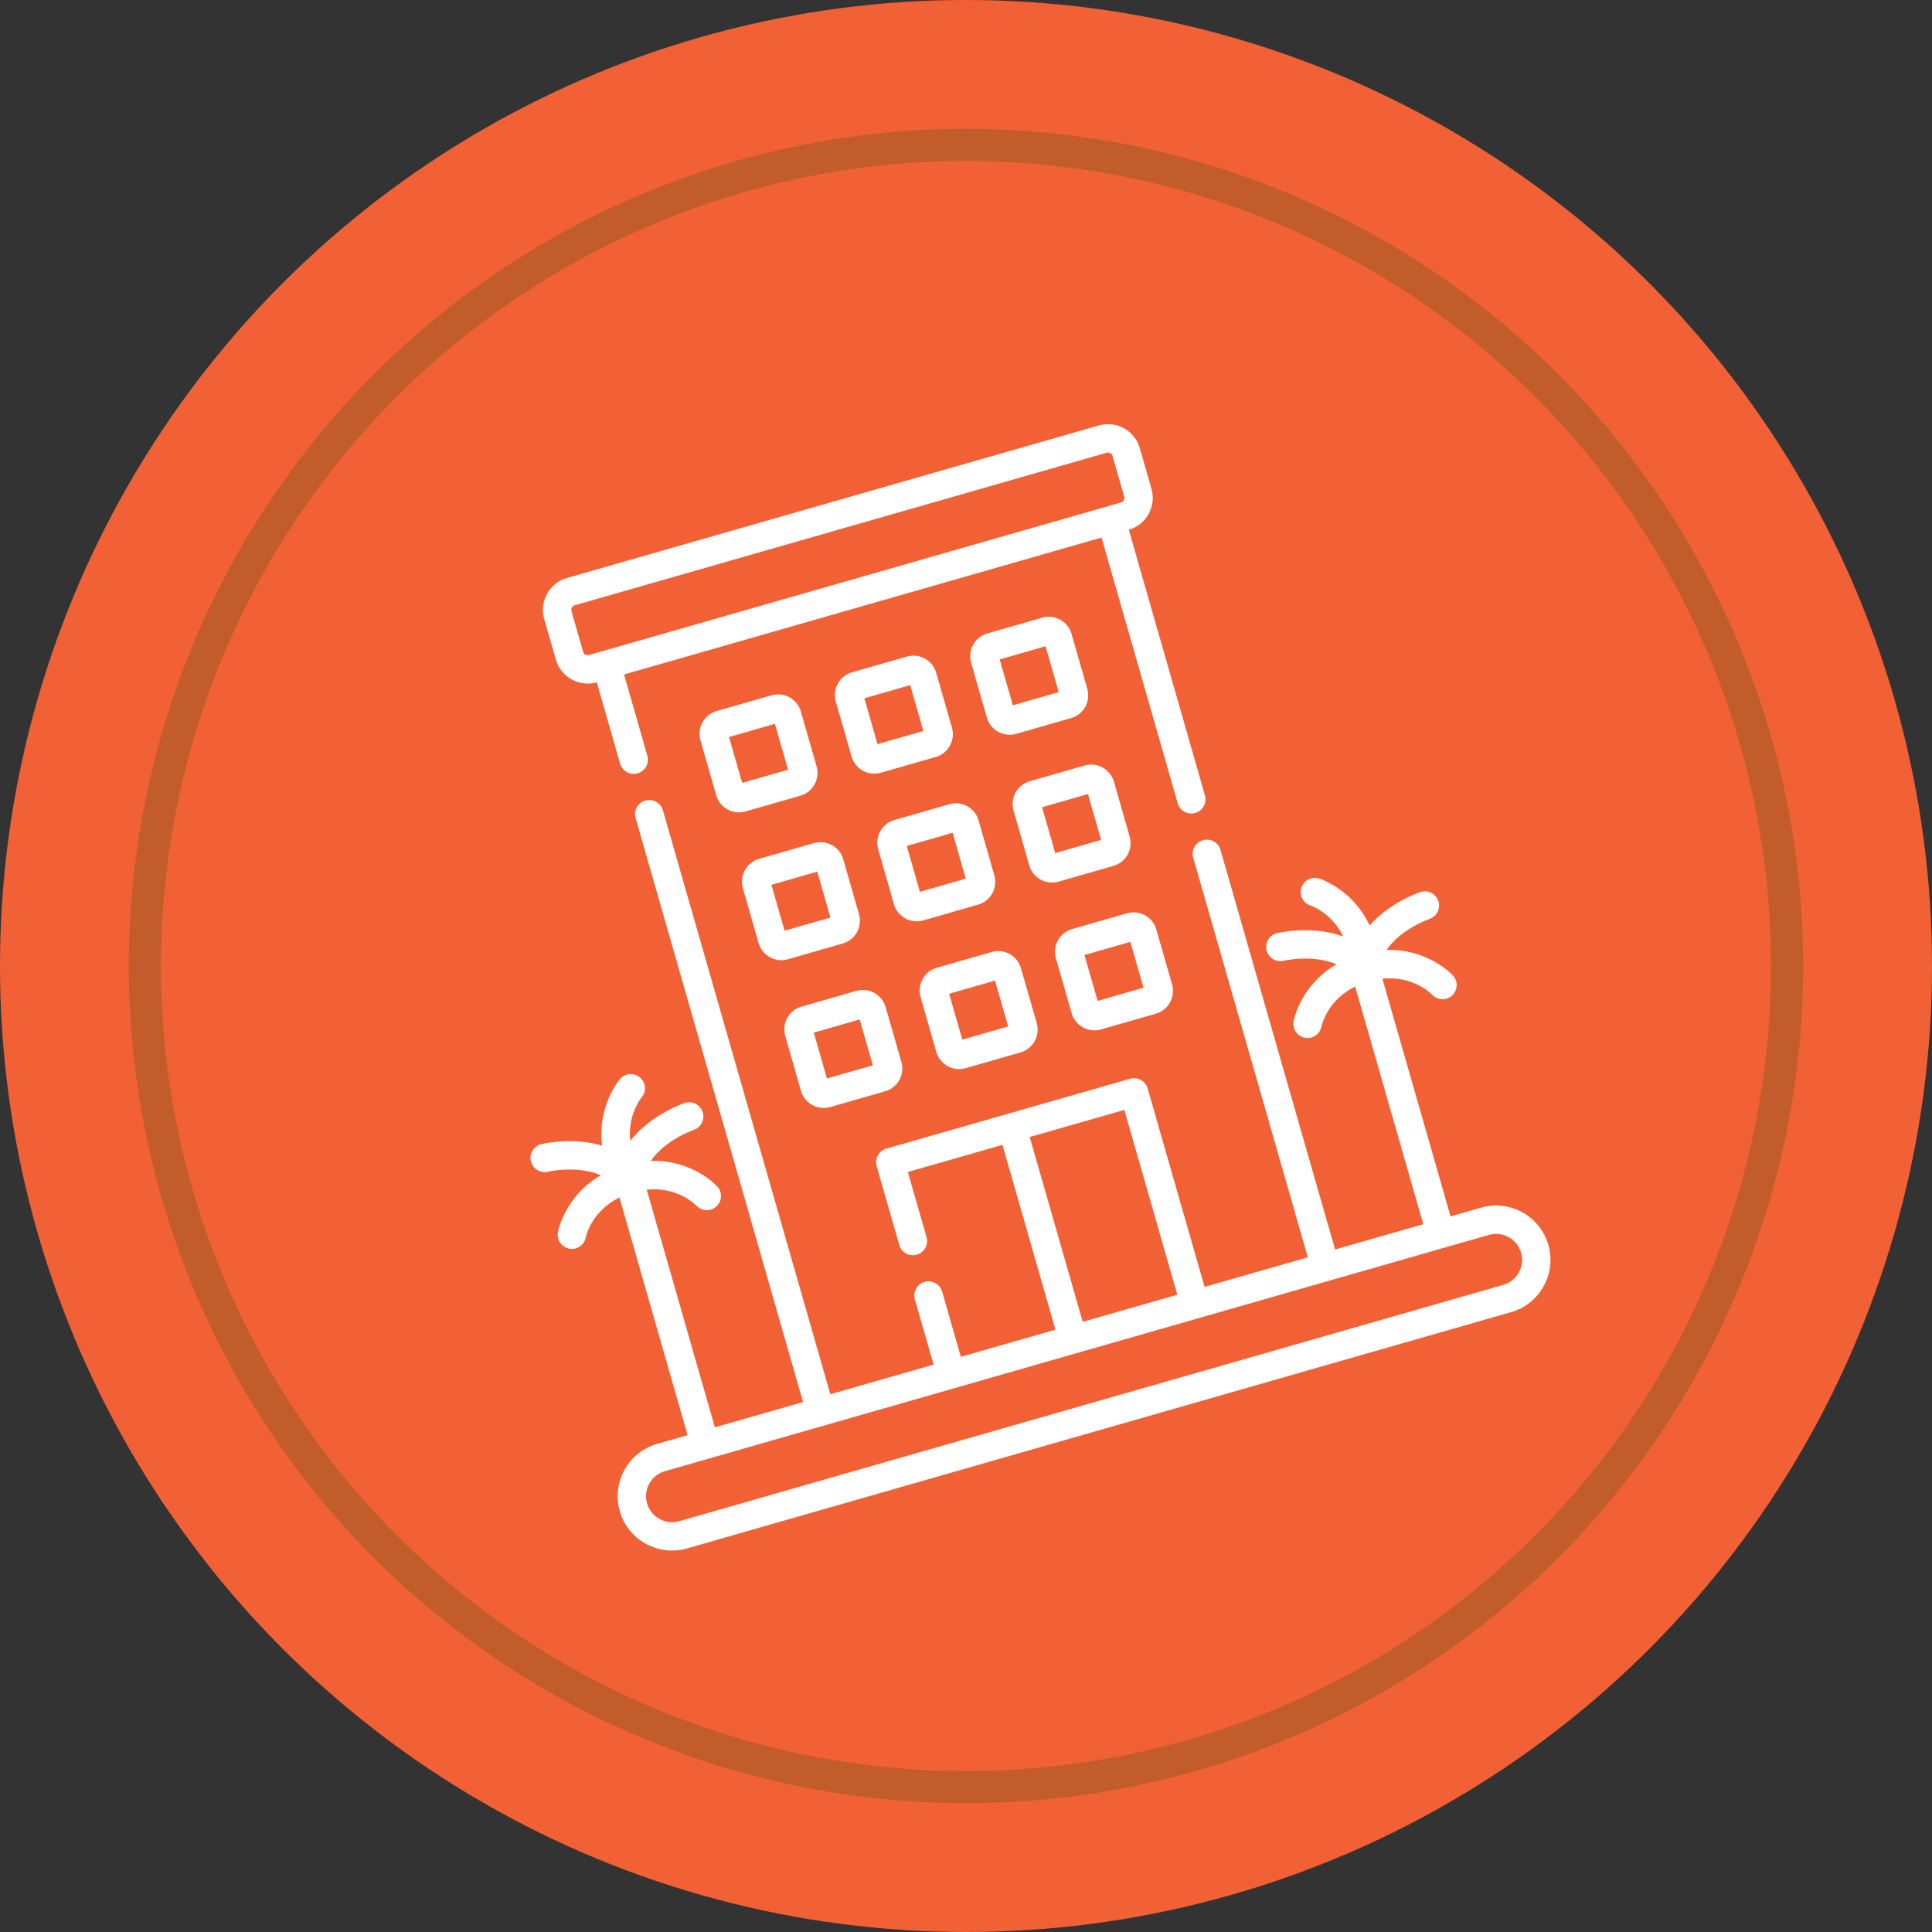
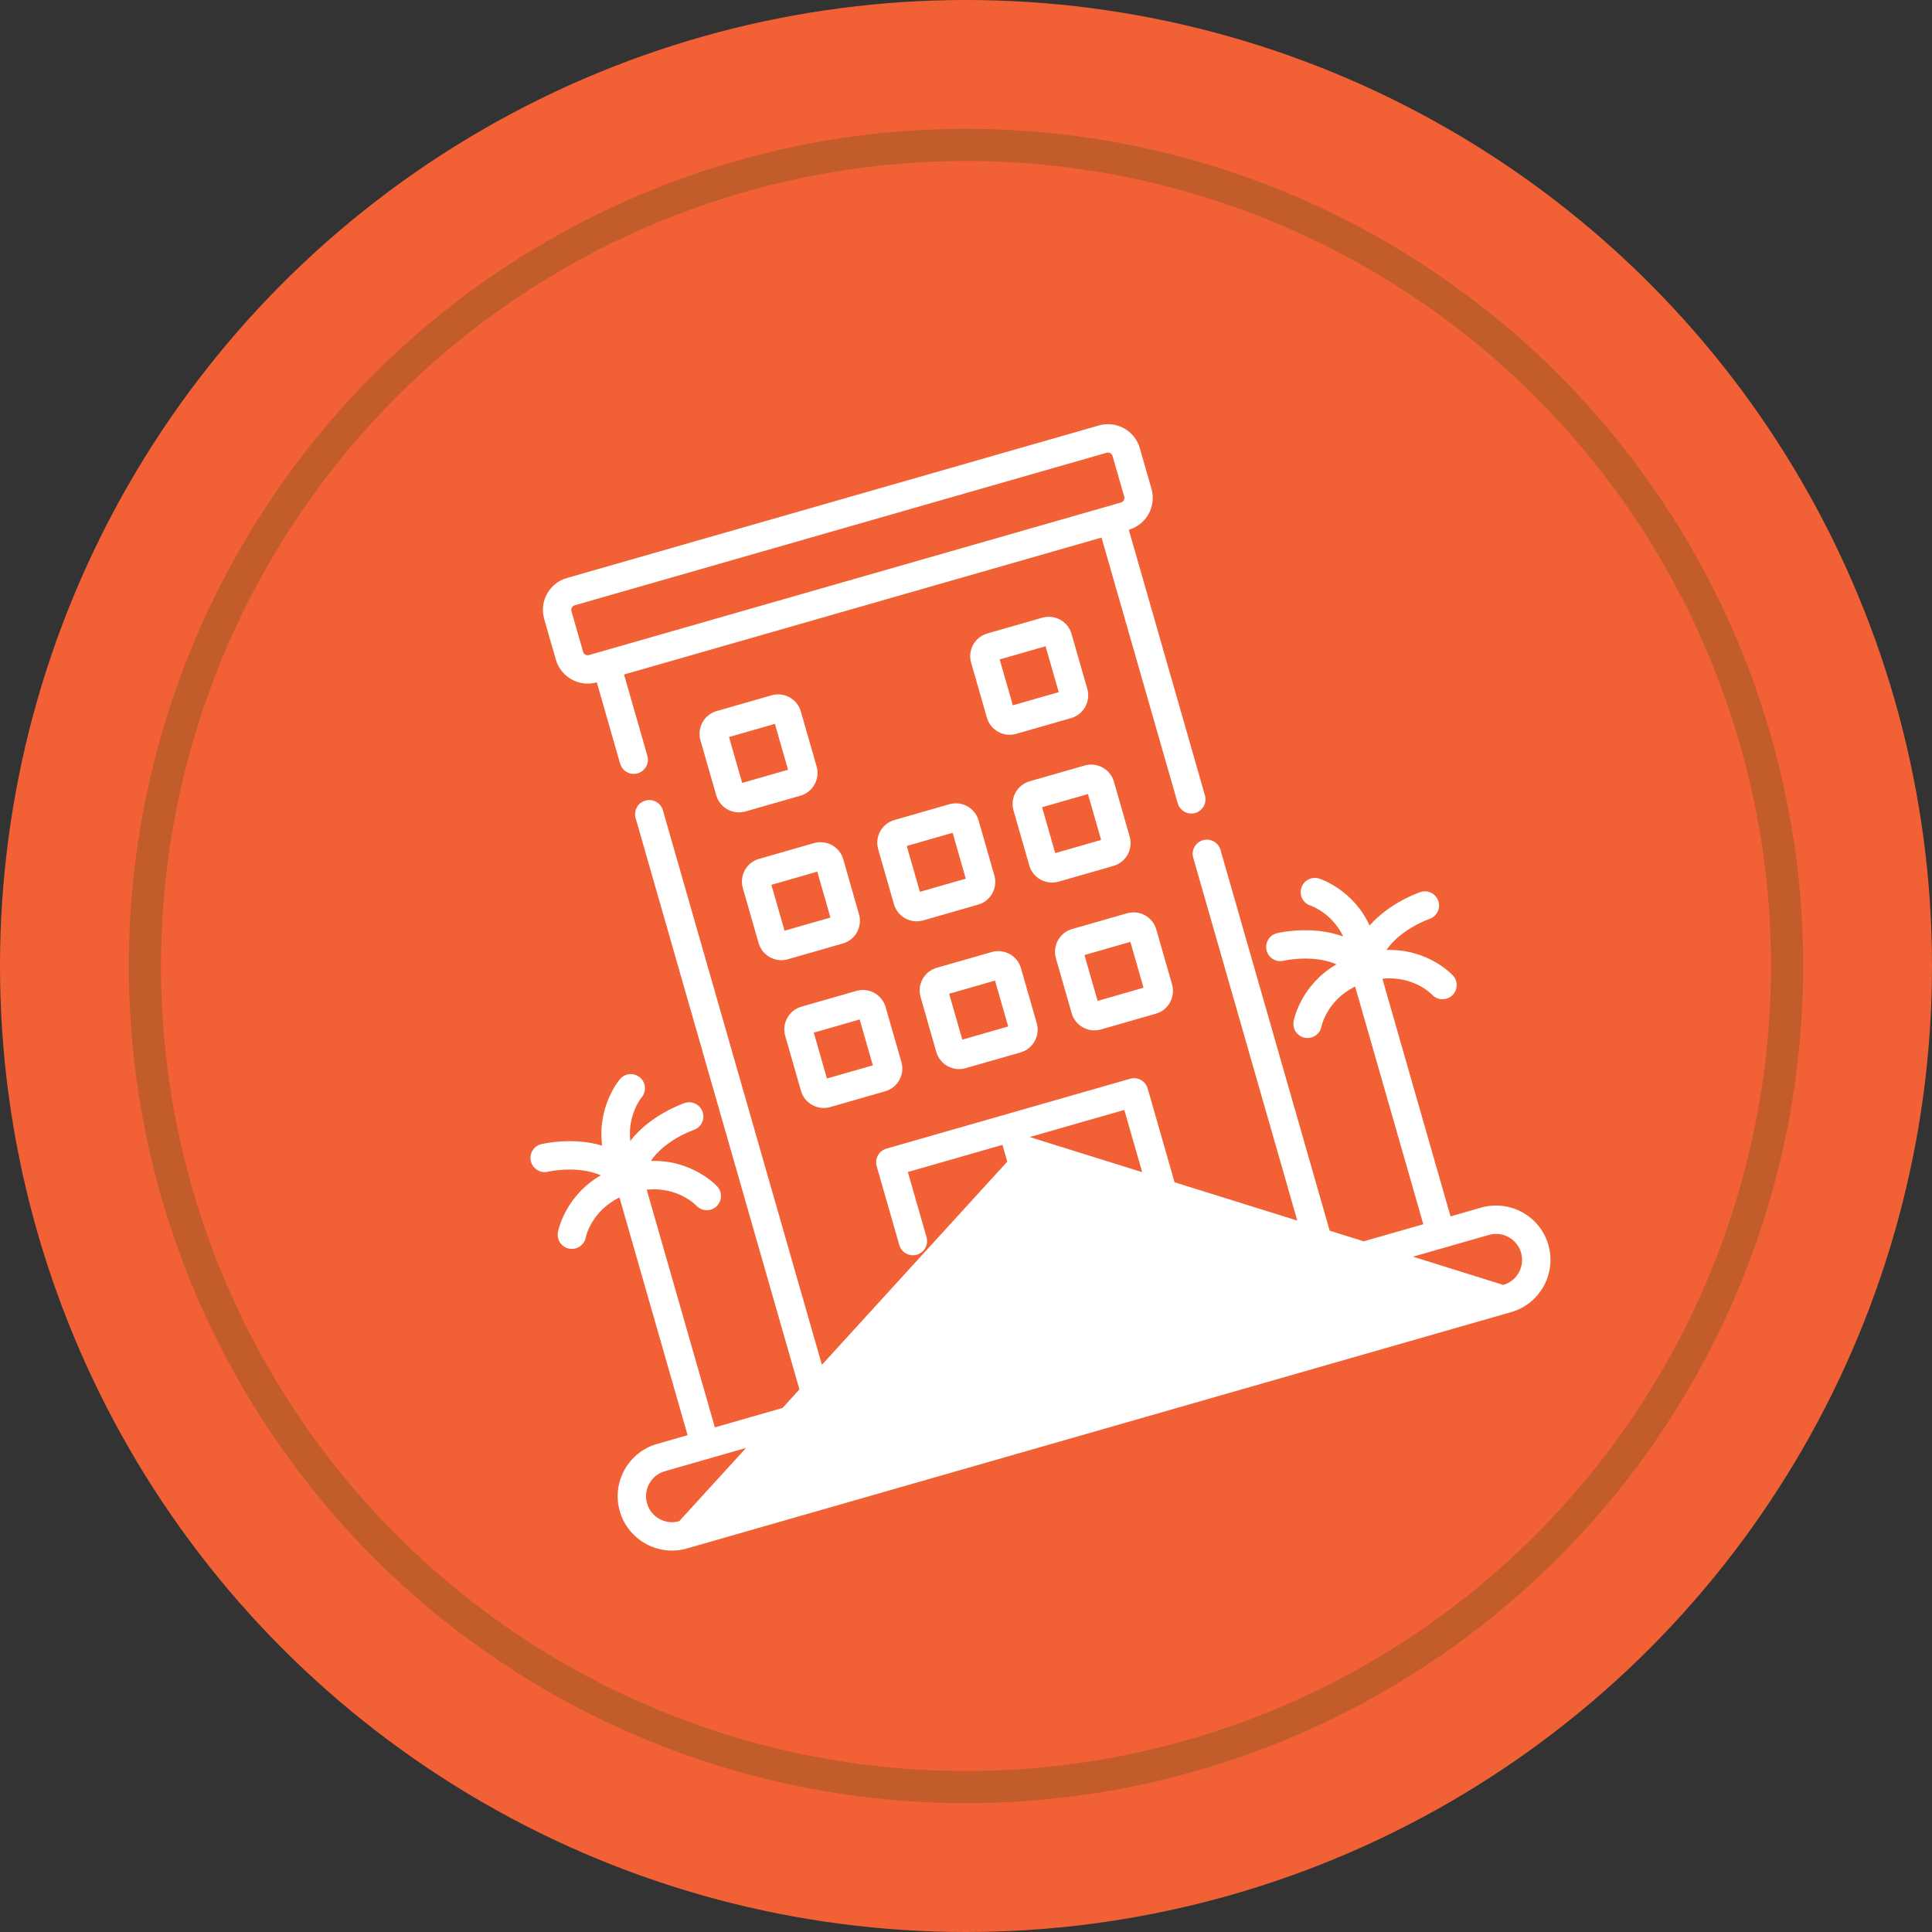
<svg xmlns="http://www.w3.org/2000/svg" width="60" height="60" viewBox="0 0 60 60" fill="none">
  <rect x="0" y="0" width="60" height="60" fill="#333333" stroke="none" />
  <circle cx="30" cy="30" r="30" fill="#F26135" />
  <circle cx="30" cy="30" r="25.5" stroke="#535517" stroke-opacity="0.3" />
  <g clip-path="url(#clip0_831_13903)">
-     <path d="M45.998 37.504L45.048 37.777L42.931 30.394C43.891 30.298 44.445 30.86 44.476 30.893C44.593 31.018 44.766 31.06 44.92 31.016C44.983 30.997 45.044 30.965 45.096 30.917C45.275 30.752 45.287 30.474 45.122 30.295C45.086 30.254 44.339 29.462 43.058 29.503C43.507 28.847 44.38 28.543 44.391 28.539C44.621 28.462 44.745 28.213 44.669 27.983C44.592 27.752 44.34 27.627 44.112 27.704C44.057 27.722 43.164 28.028 42.534 28.744C42.03 27.639 41.026 27.303 40.97 27.285C40.738 27.212 40.489 27.339 40.415 27.571C40.341 27.802 40.467 28.05 40.699 28.123C40.735 28.136 41.369 28.36 41.715 29.084C40.75 28.727 39.718 28.967 39.659 28.981C39.424 29.036 39.278 29.275 39.334 29.511C39.391 29.747 39.628 29.893 39.864 29.837C39.876 29.834 40.777 29.629 41.505 29.948C40.398 30.592 40.184 31.66 40.174 31.714C40.13 31.953 40.287 32.184 40.526 32.229C40.596 32.242 40.665 32.238 40.729 32.219C40.884 32.175 41.008 32.048 41.039 31.879C41.047 31.841 41.216 31.066 42.085 30.637L44.202 38.02L41.462 38.805L37.904 26.395C37.837 26.161 37.593 26.026 37.359 26.093C37.125 26.16 36.99 26.404 37.057 26.638L40.616 39.048L37.409 39.967L35.642 33.804C35.575 33.57 35.331 33.435 35.097 33.502L27.528 35.672C27.294 35.74 27.159 35.983 27.226 36.217L27.928 38.664C27.995 38.898 28.239 39.033 28.472 38.966C28.706 38.899 28.841 38.655 28.774 38.421L28.194 36.398L31.132 35.555L32.778 41.295L29.84 42.138L29.26 40.114C29.193 39.88 28.949 39.745 28.715 39.812C28.481 39.879 28.346 40.123 28.413 40.357L28.994 42.38L25.787 43.3L20.587 25.165C20.52 24.931 20.276 24.796 20.042 24.863C19.808 24.93 19.673 25.174 19.74 25.407L24.94 43.543L22.201 44.328L20.084 36.946C21.044 36.849 21.598 37.412 21.628 37.444C21.745 37.569 21.918 37.611 22.072 37.567C22.136 37.549 22.196 37.516 22.248 37.468C22.427 37.304 22.439 37.025 22.275 36.846C22.238 36.806 21.491 36.013 20.211 36.054C20.659 35.398 21.532 35.094 21.544 35.091C21.773 35.013 21.898 34.764 21.821 34.534C21.744 34.303 21.495 34.178 21.264 34.255C21.207 34.275 20.204 34.619 19.574 35.432C19.485 34.638 19.9 34.113 19.927 34.08C20.082 33.895 20.059 33.618 19.874 33.462C19.689 33.304 19.411 33.327 19.254 33.513C19.216 33.557 18.542 34.374 18.7 35.578C17.786 35.305 16.867 35.519 16.811 35.532C16.575 35.589 16.43 35.826 16.487 36.062C16.543 36.298 16.78 36.444 17.017 36.389C17.028 36.386 17.929 36.181 18.658 36.5C17.55 37.143 17.337 38.211 17.327 38.265C17.282 38.504 17.44 38.734 17.679 38.779C17.748 38.791 17.817 38.787 17.881 38.769C18.036 38.724 18.161 38.596 18.192 38.426C18.194 38.417 18.353 37.624 19.238 37.188L21.354 44.571L20.405 44.843C19.51 45.1 18.991 46.036 19.248 46.932C19.505 47.827 20.441 48.346 21.335 48.089L46.929 40.75C47.823 40.494 48.342 39.557 48.086 38.661C47.829 37.767 46.892 37.248 45.998 37.504ZM31.979 35.312L34.917 34.47L36.563 40.21L33.625 41.052L31.979 35.312ZM46.686 39.904L21.093 47.243C20.665 47.365 20.217 47.117 20.094 46.688C19.971 46.26 20.22 45.812 20.647 45.69L46.241 38.351C46.669 38.228 47.116 38.477 47.239 38.906C47.362 39.333 47.114 39.781 46.686 39.904Z" fill="white" />
+     <path d="M45.998 37.504L45.048 37.777L42.931 30.394C43.891 30.298 44.445 30.86 44.476 30.893C44.593 31.018 44.766 31.06 44.92 31.016C44.983 30.997 45.044 30.965 45.096 30.917C45.275 30.752 45.287 30.474 45.122 30.295C45.086 30.254 44.339 29.462 43.058 29.503C43.507 28.847 44.38 28.543 44.391 28.539C44.621 28.462 44.745 28.213 44.669 27.983C44.592 27.752 44.34 27.627 44.112 27.704C44.057 27.722 43.164 28.028 42.534 28.744C42.03 27.639 41.026 27.303 40.97 27.285C40.738 27.212 40.489 27.339 40.415 27.571C40.341 27.802 40.467 28.05 40.699 28.123C40.735 28.136 41.369 28.36 41.715 29.084C40.75 28.727 39.718 28.967 39.659 28.981C39.424 29.036 39.278 29.275 39.334 29.511C39.391 29.747 39.628 29.893 39.864 29.837C39.876 29.834 40.777 29.629 41.505 29.948C40.398 30.592 40.184 31.66 40.174 31.714C40.13 31.953 40.287 32.184 40.526 32.229C40.596 32.242 40.665 32.238 40.729 32.219C40.884 32.175 41.008 32.048 41.039 31.879C41.047 31.841 41.216 31.066 42.085 30.637L44.202 38.02L41.462 38.805L37.904 26.395C37.837 26.161 37.593 26.026 37.359 26.093C37.125 26.16 36.99 26.404 37.057 26.638L40.616 39.048L37.409 39.967L35.642 33.804C35.575 33.57 35.331 33.435 35.097 33.502L27.528 35.672C27.294 35.74 27.159 35.983 27.226 36.217L27.928 38.664C27.995 38.898 28.239 39.033 28.472 38.966C28.706 38.899 28.841 38.655 28.774 38.421L28.194 36.398L31.132 35.555L32.778 41.295L29.84 42.138L29.26 40.114C29.193 39.88 28.949 39.745 28.715 39.812C28.481 39.879 28.346 40.123 28.413 40.357L28.994 42.38L25.787 43.3L20.587 25.165C20.52 24.931 20.276 24.796 20.042 24.863C19.808 24.93 19.673 25.174 19.74 25.407L24.94 43.543L22.201 44.328L20.084 36.946C21.044 36.849 21.598 37.412 21.628 37.444C21.745 37.569 21.918 37.611 22.072 37.567C22.136 37.549 22.196 37.516 22.248 37.468C22.427 37.304 22.439 37.025 22.275 36.846C22.238 36.806 21.491 36.013 20.211 36.054C20.659 35.398 21.532 35.094 21.544 35.091C21.773 35.013 21.898 34.764 21.821 34.534C21.744 34.303 21.495 34.178 21.264 34.255C21.207 34.275 20.204 34.619 19.574 35.432C19.485 34.638 19.9 34.113 19.927 34.08C20.082 33.895 20.059 33.618 19.874 33.462C19.689 33.304 19.411 33.327 19.254 33.513C19.216 33.557 18.542 34.374 18.7 35.578C17.786 35.305 16.867 35.519 16.811 35.532C16.575 35.589 16.43 35.826 16.487 36.062C16.543 36.298 16.78 36.444 17.017 36.389C17.028 36.386 17.929 36.181 18.658 36.5C17.55 37.143 17.337 38.211 17.327 38.265C17.282 38.504 17.44 38.734 17.679 38.779C17.748 38.791 17.817 38.787 17.881 38.769C18.036 38.724 18.161 38.596 18.192 38.426C18.194 38.417 18.353 37.624 19.238 37.188L21.354 44.571L20.405 44.843C19.51 45.1 18.991 46.036 19.248 46.932C19.505 47.827 20.441 48.346 21.335 48.089L46.929 40.75C47.823 40.494 48.342 39.557 48.086 38.661C47.829 37.767 46.892 37.248 45.998 37.504ZM31.979 35.312L34.917 34.47L36.563 40.21L33.625 41.052L31.979 35.312ZL21.093 47.243C20.665 47.365 20.217 47.117 20.094 46.688C19.971 46.26 20.22 45.812 20.647 45.69L46.241 38.351C46.669 38.228 47.116 38.477 47.239 38.906C47.362 39.333 47.114 39.781 46.686 39.904Z" fill="white" />
    <path d="M18.534 21.19L18.534 21.19L19.258 23.715C19.325 23.949 19.569 24.084 19.802 24.017C20.036 23.95 20.171 23.706 20.104 23.472L19.38 20.947L34.209 16.695L36.575 24.945C36.642 25.179 36.886 25.314 37.119 25.247C37.353 25.18 37.488 24.936 37.421 24.702L35.056 16.452L35.056 16.452C35.6 16.296 35.916 15.726 35.76 15.181L35.398 13.918C35.242 13.373 34.672 13.057 34.127 13.213L17.605 17.951C17.06 18.107 16.744 18.677 16.9 19.222L17.263 20.485C17.419 21.03 17.989 21.346 18.534 21.19ZM17.747 18.979C17.725 18.901 17.77 18.82 17.848 18.798L34.37 14.06C34.448 14.038 34.529 14.083 34.551 14.161L34.914 15.424C34.936 15.502 34.891 15.583 34.813 15.606L18.291 20.343C18.213 20.366 18.131 20.321 18.109 20.243L17.747 18.979Z" fill="white" />
    <path d="M30.799 29.566L29.092 30.055C28.703 30.167 28.477 30.574 28.589 30.963L29.078 32.67C29.19 33.059 29.597 33.285 29.986 33.174L31.693 32.684C32.082 32.572 32.308 32.165 32.197 31.776L31.707 30.069C31.596 29.68 31.188 29.454 30.799 29.566ZM31.31 31.878L29.885 32.287L29.476 30.862L30.901 30.453L31.31 31.878Z" fill="white" />
    <path d="M26.596 30.773L24.889 31.263C24.5 31.374 24.274 31.781 24.386 32.17L24.875 33.877C24.987 34.267 25.394 34.492 25.783 34.381L27.49 33.891C27.879 33.779 28.105 33.372 27.994 32.983L27.504 31.276C27.392 30.887 26.985 30.662 26.596 30.773ZM27.107 33.085L25.681 33.494L25.273 32.069L26.698 31.66L27.107 33.085Z" fill="white" />
    <path d="M35.002 28.363L33.295 28.852C32.906 28.964 32.681 29.371 32.792 29.76L33.282 31.467C33.393 31.856 33.8 32.082 34.189 31.971L35.897 31.481C36.285 31.369 36.511 30.962 36.4 30.573L35.91 28.866C35.799 28.477 35.392 28.251 35.002 28.363ZM35.513 30.675L34.088 31.084L33.679 29.659L35.104 29.25L35.513 30.675Z" fill="white" />
    <path d="M30.391 25.479C30.279 25.09 29.872 24.865 29.483 24.976L27.776 25.466C27.387 25.577 27.161 25.984 27.273 26.373L27.762 28.081C27.874 28.47 28.281 28.695 28.67 28.584L30.377 28.094C30.766 27.983 30.992 27.576 30.88 27.186L30.391 25.479ZM29.993 27.288L28.568 27.697L28.16 26.272L29.585 25.863L29.993 27.288Z" fill="white" />
    <path d="M26.188 26.686C26.076 26.297 25.669 26.072 25.28 26.183L23.573 26.673C23.184 26.784 22.958 27.191 23.07 27.58L23.559 29.288C23.671 29.677 24.078 29.902 24.467 29.791L26.174 29.301C26.563 29.19 26.789 28.782 26.677 28.393L26.188 26.686ZM25.79 28.495L24.365 28.904L23.956 27.479L25.381 27.07L25.79 28.495Z" fill="white" />
    <path d="M34.594 24.276C34.482 23.887 34.075 23.662 33.686 23.773L31.979 24.263C31.59 24.374 31.364 24.781 31.476 25.17L31.965 26.878C32.077 27.267 32.484 27.492 32.873 27.381L34.58 26.891C34.969 26.779 35.195 26.372 35.083 25.983L34.594 24.276ZM34.196 26.085L32.771 26.494L32.363 25.069L33.788 24.66L34.196 26.085Z" fill="white" />
-     <path d="M29.074 20.893C28.963 20.504 28.555 20.279 28.166 20.39L26.459 20.88C26.07 20.991 25.845 21.398 25.956 21.787L26.446 23.495C26.557 23.884 26.964 24.109 27.353 23.998L29.061 23.508C29.45 23.397 29.675 22.99 29.564 22.601L29.074 20.893ZM28.677 22.702L27.252 23.111L26.843 21.686L28.268 21.277L28.677 22.702Z" fill="white" />
    <path d="M24.871 22.096C24.76 21.707 24.352 21.482 23.963 21.593L22.256 22.083C21.867 22.194 21.642 22.602 21.753 22.991L22.243 24.698C22.354 25.087 22.761 25.312 23.15 25.201L24.858 24.711C25.247 24.6 25.472 24.193 25.361 23.804L24.871 22.096ZM24.474 23.905L23.049 24.314L22.64 22.889L24.065 22.48L24.474 23.905Z" fill="white" />
    <path d="M33.277 19.686C33.166 19.297 32.759 19.072 32.37 19.183L30.662 19.673C30.273 19.784 30.048 20.191 30.159 20.58L30.649 22.288C30.76 22.677 31.168 22.902 31.556 22.791L33.264 22.301C33.653 22.19 33.878 21.782 33.767 21.394L33.277 19.686ZM32.88 21.495L31.455 21.904L31.046 20.479L32.471 20.07L32.88 21.495Z" fill="white" />
  </g>
  <defs>
    <clipPath id="clip0_831_13903">
      <rect width="30" height="30" fill="white" transform="translate(11.445 19.715) rotate(-16)" />
    </clipPath>
  </defs>
</svg>